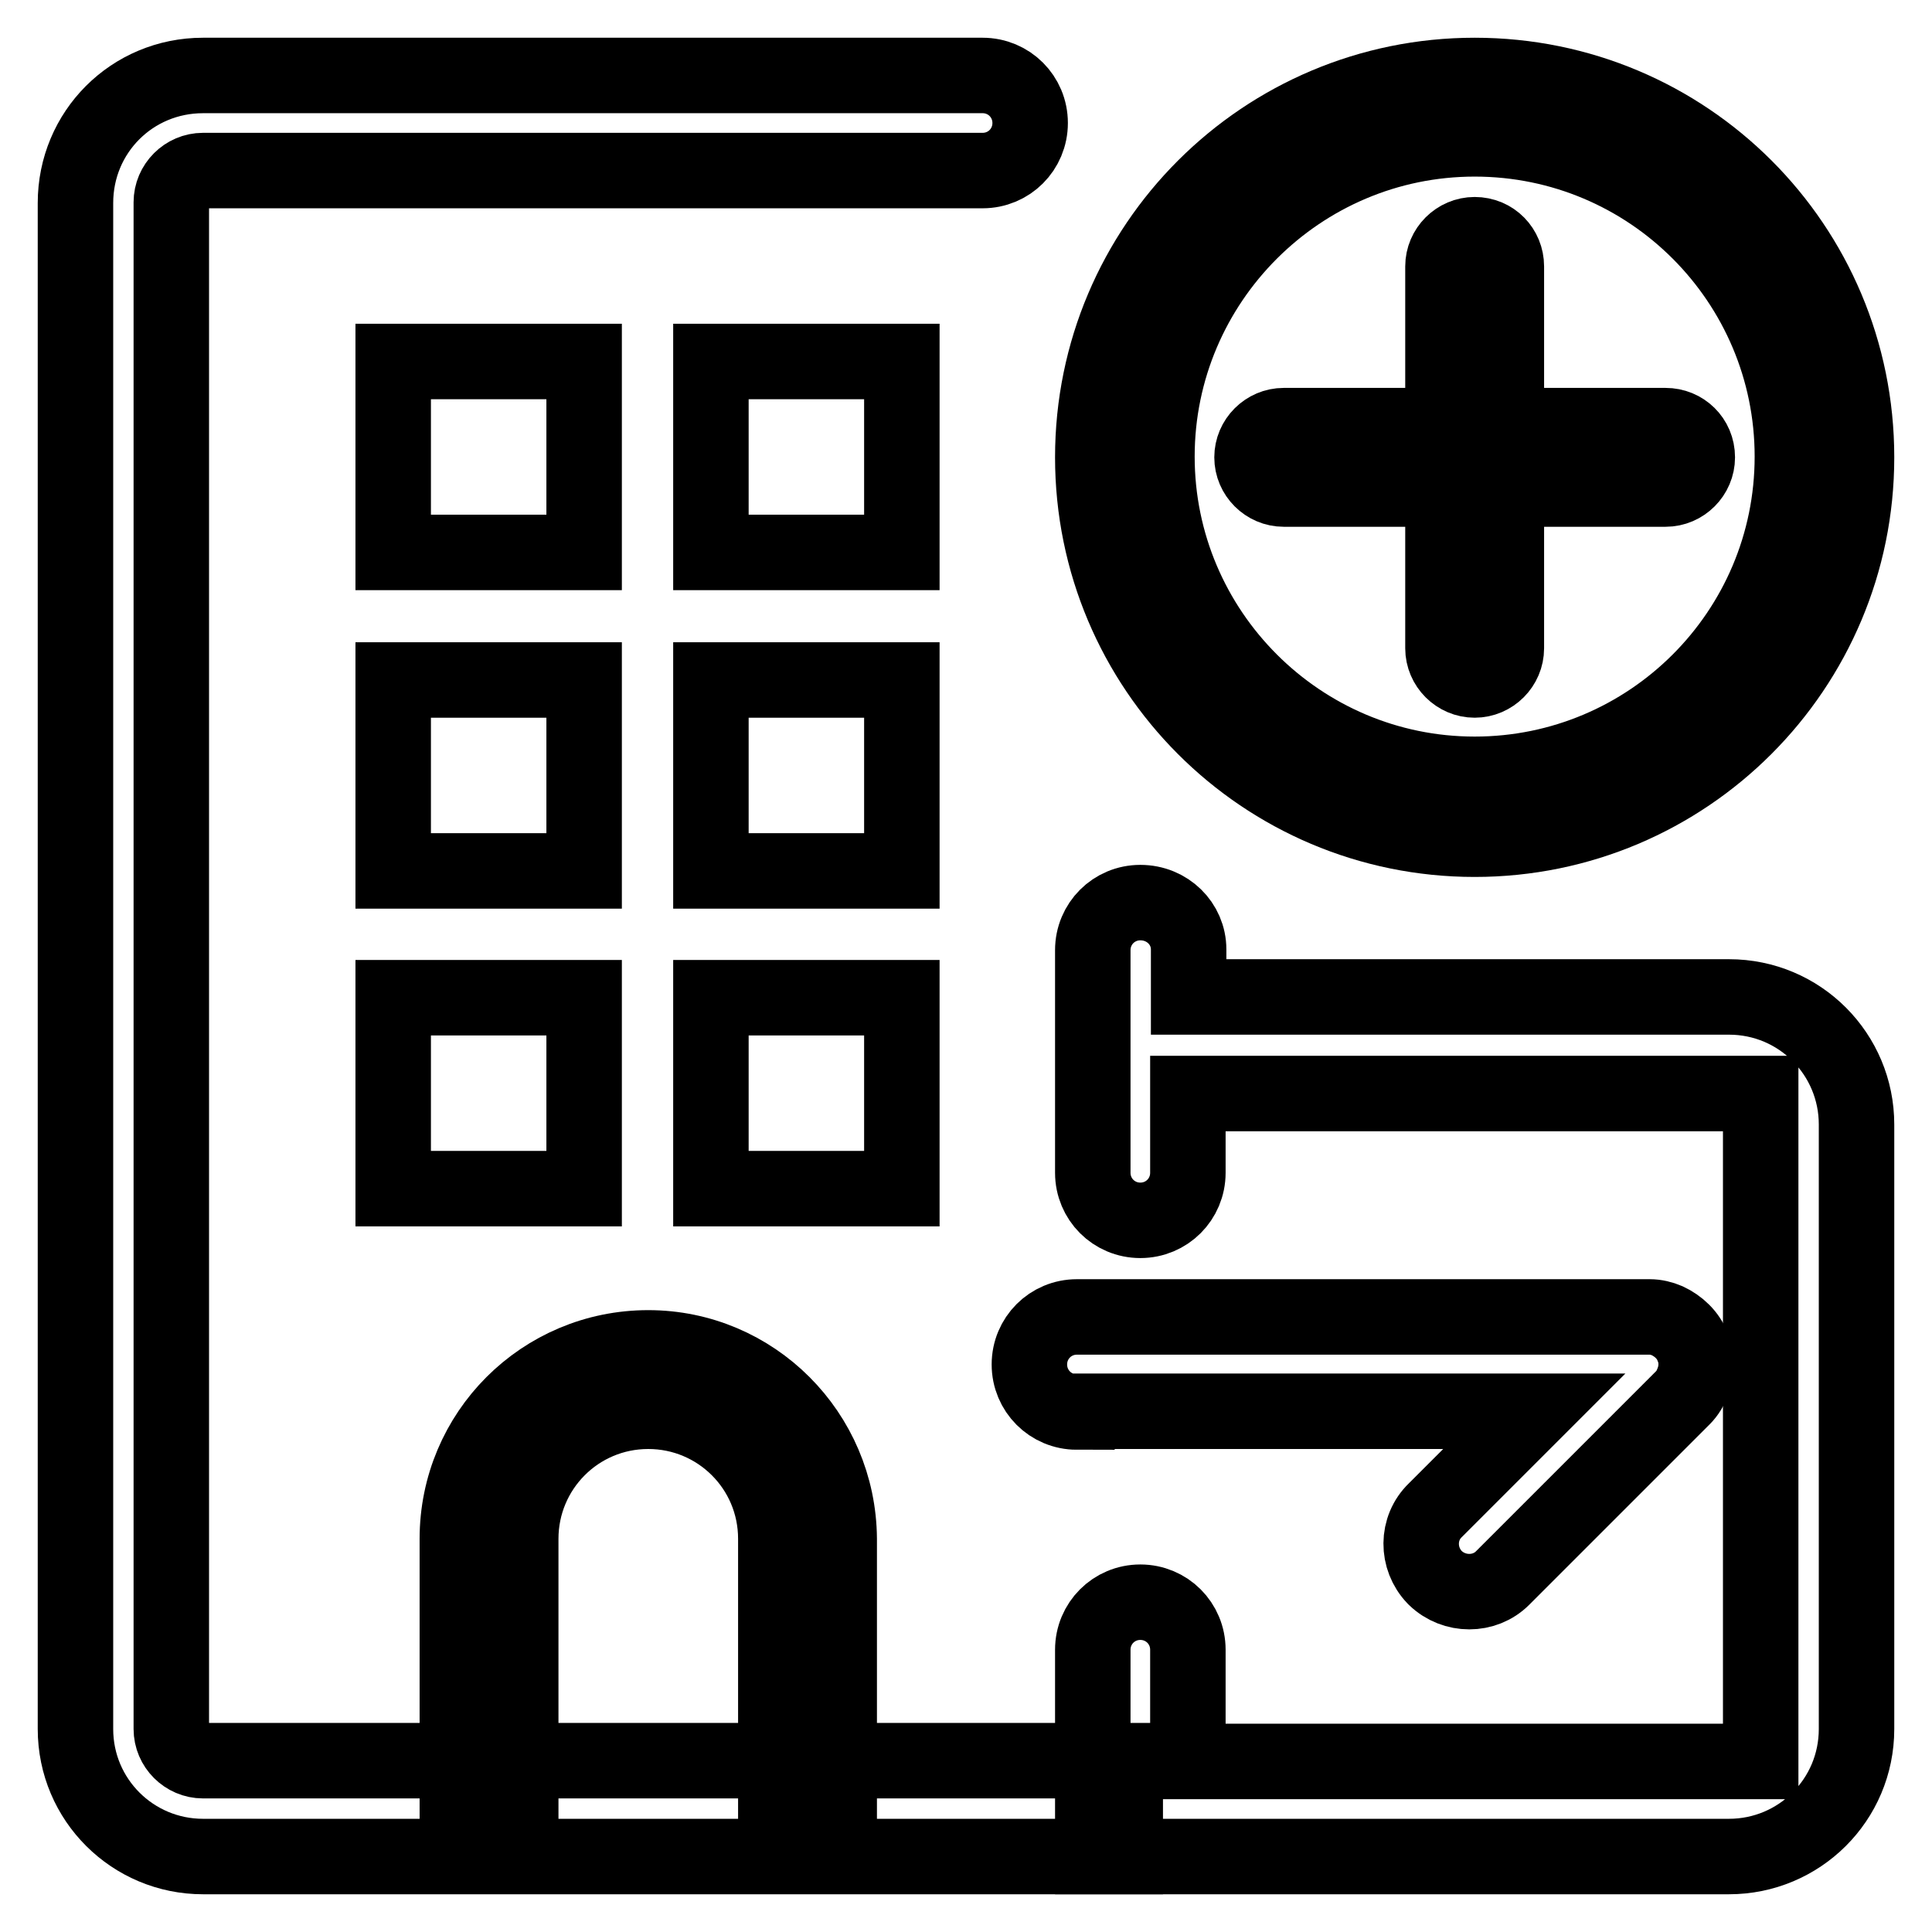
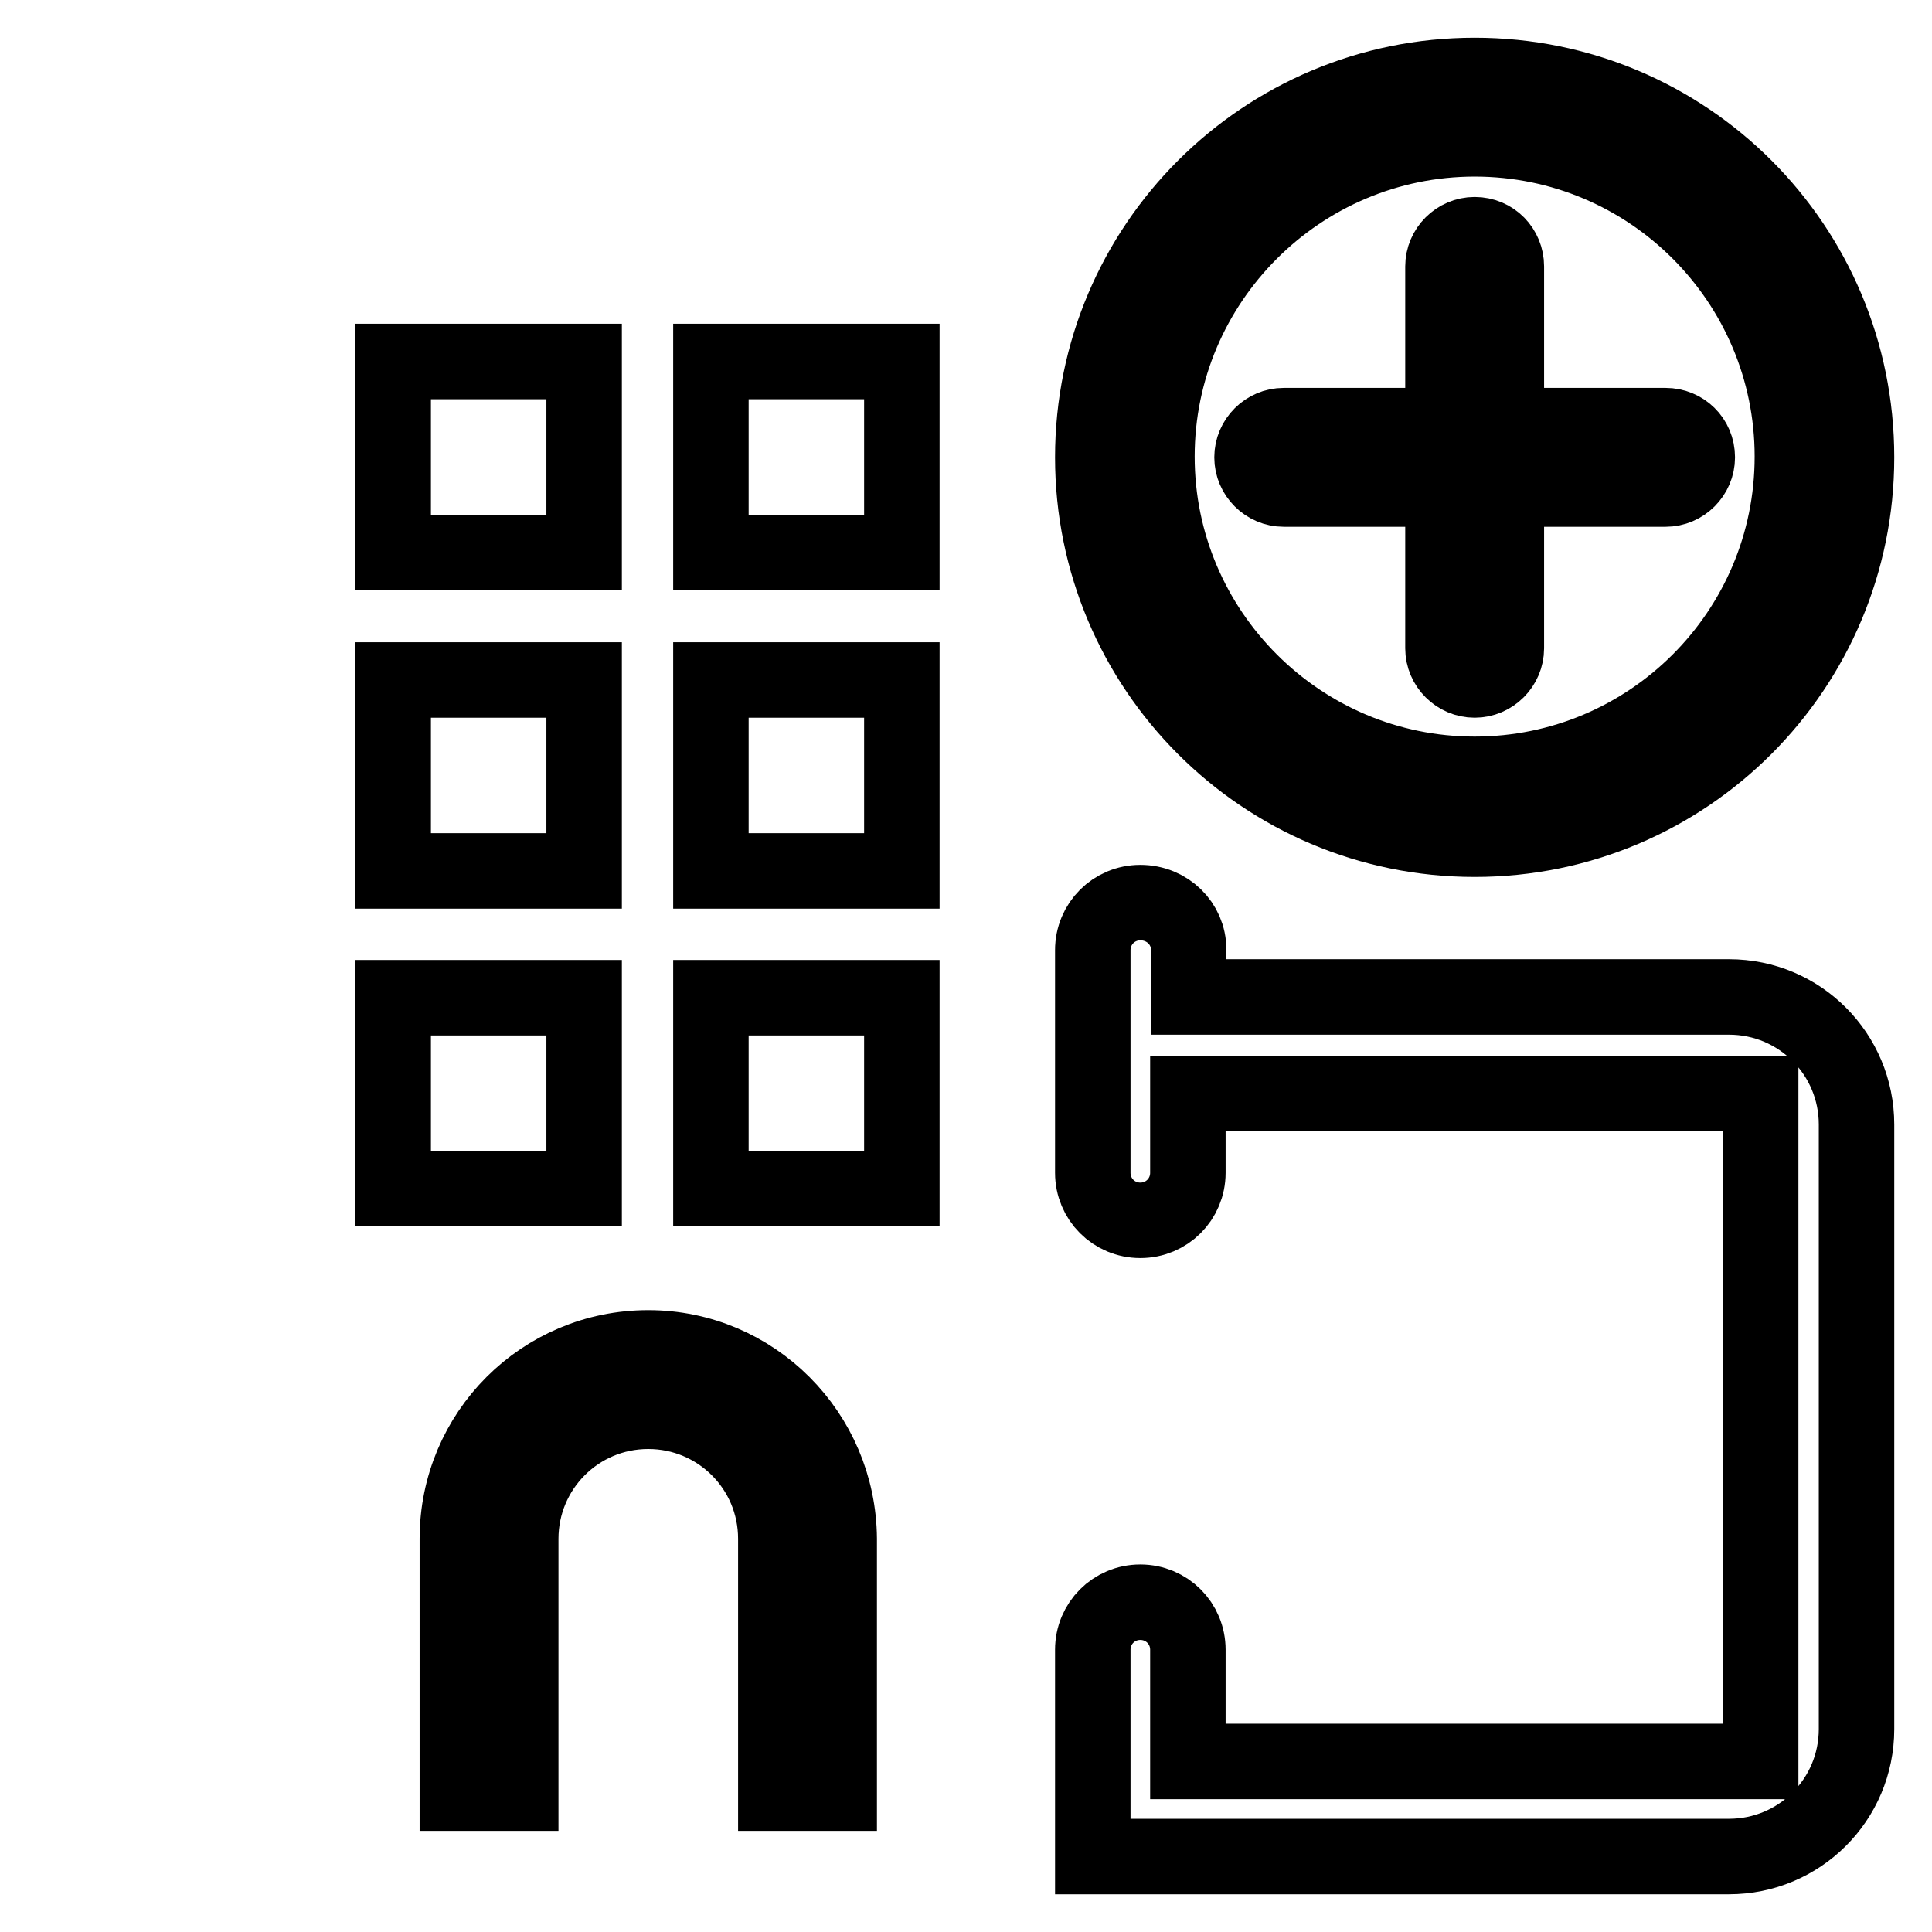
<svg xmlns="http://www.w3.org/2000/svg" version="1.1" x="0px" y="0px" viewBox="0 0 256 256" enable-background="new 0 0 256 256" xml:space="preserve">
  <g>
    <path stroke-width="10" fill-opacity="0" stroke="#000000" d="M195.4,18.4c23.3,0,42.1,18.9,42.1,42.1c0,23.3-18.9,42.1-42.1,42.1s-42.1-18.9-42.1-42.1 C153.3,37.3,172.2,18.4,195.4,18.4 M195.4,10c-27.9,0-50.6,22.6-50.6,50.6c0,27.9,22.6,50.6,50.6,50.6S246,88.5,246,60.6 C246,32.6,223.4,10,195.4,10z" />
    <path stroke-width="10" fill-opacity="0" stroke="#000000" d="M220.7,56.4h-50.6c-2.3,0-4.2,1.9-4.2,4.2c0,2.3,1.9,4.2,4.2,4.2h50.6c2.3,0,4.2-1.9,4.2-4.2 C224.9,58.2,223,56.4,220.7,56.4z" />
    <path stroke-width="10" fill-opacity="0" stroke="#000000" d="M195.4,31.1c-2.3,0-4.2,1.9-4.2,4.2v50.6c0,2.3,1.9,4.2,4.2,4.2s4.2-1.9,4.2-4.2V35.3 C199.6,33,197.8,31.1,195.4,31.1z M52.1,47.9h25.3v25.3H52.1V47.9z M94.2,47.9h25.3v25.3H94.2V47.9z M52.1,90.1h25.3v25.3H52.1 V90.1z M94.2,90.1h25.3v25.3H94.2V90.1z M52.1,132.2h25.3v25.3H52.1V132.2z M94.2,132.2h25.3v25.3H94.2V132.2z M85.9,178.6 c-14,0-25.3,11.3-25.3,25.3v33.7H69v-33.7c0-9.3,7.5-16.9,16.9-16.9c9.3,0,16.9,7.5,16.9,16.9v33.7h8.4v-33.7 C111.1,189.9,99.8,178.6,85.9,178.6z" />
-     <path stroke-width="10" fill-opacity="0" stroke="#000000" d="M149.1,233.4V246H26.9c-9.3,0-16.9-7.5-16.9-16.9V26.9C10,17.5,17.5,10,26.9,10h103.3 c3.5,0,6.3,2.8,6.3,6.3c0,3.5-2.8,6.3-6.3,6.3H26.9c-2.3,0-4.2,1.9-4.2,4.2v202.3c0,2.3,1.9,4.2,4.2,4.2H149.1z" />
-     <path stroke-width="10" fill-opacity="0" stroke="#000000" d="M142.7,187h60.6l-13.1,13.1c-2.5,2.4-2.5,6.4-0.1,8.9c0,0,0,0,0.1,0.1c2.5,2.4,6.5,2.4,8.9,0l23.9-23.9 c0.6-0.6,1-1.3,1.3-2.1c0.6-1.5,0.6-3.2,0-4.6c-0.6-1.6-1.9-2.8-3.4-3.5c-0.7-0.3-1.5-0.5-2.3-0.5h-75.9c-3.5,0-6.3,2.8-6.3,6.3 c0,3.5,2.8,6.3,6.3,6.3L142.7,187z" />
    <path stroke-width="10" fill-opacity="0" stroke="#000000" d="M151.1,119.6c-3.5,0-6.3,2.8-6.3,6.3v29.5c0,3.5,2.8,6.3,6.3,6.3s6.3-2.8,6.3-6.3v-10.5h75.9v88.5h-75.9 v-14.8c0-3.5-2.8-6.3-6.3-6.3s-6.3,2.8-6.3,6.3V246h84.3c9.3,0,16.9-7.5,16.9-16.9v-80.1c0-9.3-7.5-16.9-16.9-16.9h-71.6v-6.3 C157.5,122.4,154.7,119.6,151.1,119.6L151.1,119.6z" />
  </g>
</svg>